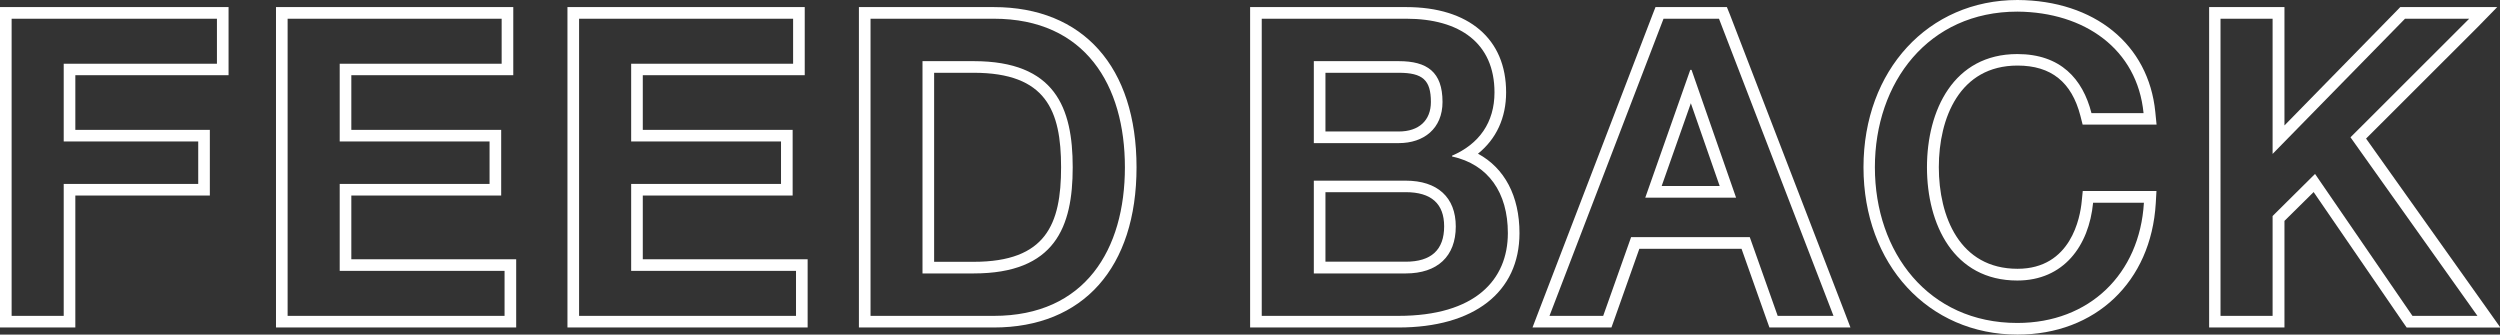
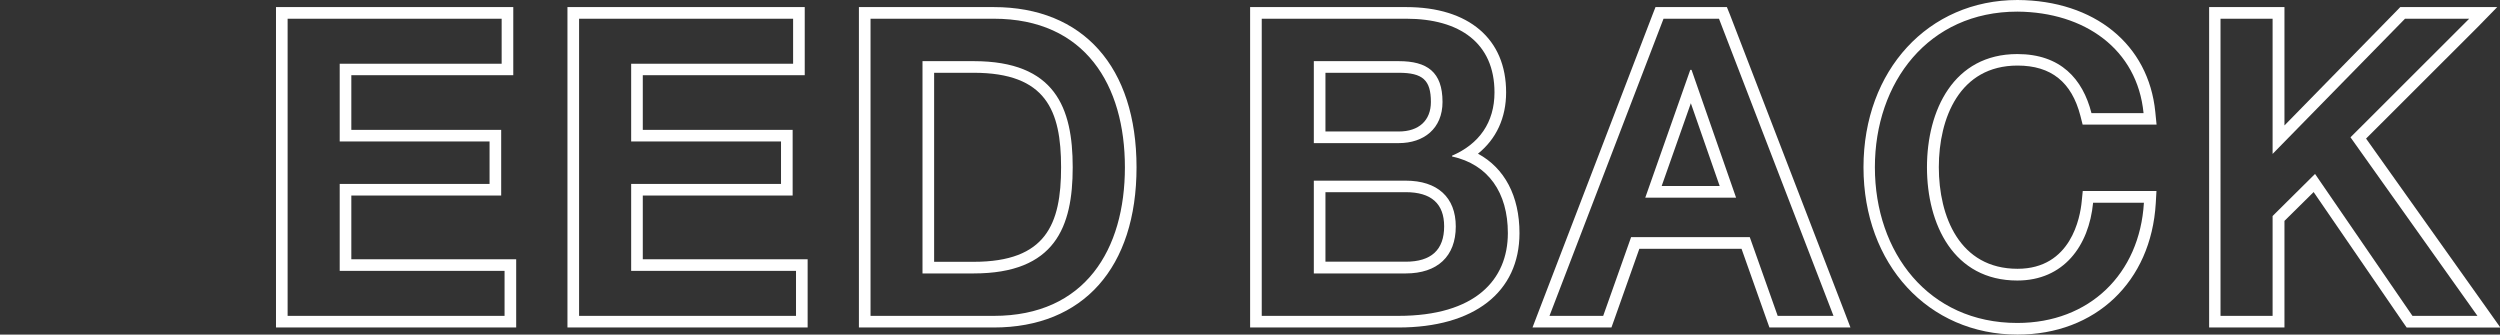
<svg xmlns="http://www.w3.org/2000/svg" version="1.1" id="レイヤー_1" x="0px" y="0px" viewBox="0 0 215.04 28.78" style="enable-background:new 0 0 215.04 28.78;" xml:space="preserve">
  <rect x="0" y="0" width="215.04" height="28.78" fill="#333333" stroke="none" />
  <style type="text/css">
	.st0{fill:#00561F;}
	.st1{fill:#FFFFFF;}
</style>
  <g>
    <g>
-       <path class="st1" d="M18.66,1.61v3.87H5.48v6.69h11.57v3.65H5.48v11.35H1V1.61H18.66 M19.66,0.61h-1H1H0v1v25.56v1h1h4.48h1v-1    V16.82h10.57h1v-1v-3.65v-1h-1H6.48V6.47h12.18h1v-1V1.61V0.61L19.66,0.61z" />
-     </g>
+       </g>
    <g>
      <path class="st1" d="M43.15,1.61v3.87H29.22v6.69h12.89v3.65H29.22v7.48H43.4v3.87H24.74V1.61H43.15 M44.15,0.61h-1H24.74h-1v1    v25.56v1h1H43.4h1v-1V23.3v-1h-1H30.22v-5.48h11.89h1v-1v-3.65v-1h-1H30.22V6.47h12.93h1v-1V1.61V0.61L44.15,0.61z" />
    </g>
    <g>
      <path class="st1" d="M68.22,1.61v3.87H54.29v6.69h12.89v3.65H54.29v7.48h14.18v3.87H49.81V1.61H68.22 M69.22,0.61h-1H49.81h-1v1    v25.56v1h1h18.66h1v-1V23.3v-1h-1H55.29v-5.48h11.89h1v-1v-3.65v-1h-1H55.29V6.47h12.93h1v-1V1.61V0.61L69.22,0.61z" />
    </g>
    <g>
      <path class="st1" d="M85.48,1.61c7.88,0,11.28,5.73,11.28,12.78s-3.4,12.78-11.28,12.78h-10.6V1.61H85.48 M79.35,23.52h4.4    c7.02,0,8.52-4.01,8.52-9.13s-1.5-9.13-8.52-9.13h-4.4V23.52 M85.48,0.61h-10.6h-1v1v25.56v1h1h10.6    c7.69,0,12.28-5.15,12.28-13.78S93.17,0.61,85.48,0.61L85.48,0.61z M80.35,6.26h3.4c6.24,0,7.52,3.25,7.52,8.13    s-1.28,8.13-7.52,8.13h-3.4V6.26L80.35,6.26z" />
    </g>
    <g>
      <path class="st1" d="M120.96,1.61c4.58,0,7.59,2.08,7.59,6.34c0,2.58-1.32,4.44-3.65,5.44v0.07c3.12,0.68,4.8,3.11,4.8,6.59    c0,4.01-2.79,7.12-9.42,7.12h-11.75V1.61H120.96 M113.01,12.31h7.31c2.15,0,3.76-1.25,3.76-3.54c0-2.58-1.32-3.51-3.76-3.51h-7.31    V12.31 M113.01,23.52h7.91c2.72,0,4.3-1.47,4.3-4.04c0-2.51-1.58-3.94-4.3-3.94h-7.91V23.52 M120.96,0.61h-12.43h-1v1v25.56v1h1    h11.75c6.52,0,10.42-3.04,10.42-8.12c0-3.19-1.28-5.59-3.57-6.83c1.58-1.27,2.42-3.09,2.42-5.27    C129.56,3.35,126.34,0.61,120.96,0.61L120.96,0.61z M114.01,6.26h6.31c2.06,0,2.76,0.63,2.76,2.51c0,1.59-1.03,2.54-2.76,2.54    h-6.31V6.26L114.01,6.26z M114.01,16.53h6.91c2.19,0,3.3,0.99,3.3,2.94c0,2.02-1.11,3.04-3.3,3.04h-6.91V16.53L114.01,16.53z" />
    </g>
    <g>
      <path class="st1" d="M147.86,1.61l9.85,25.56h-4.8l-2.4-6.77H140.3l-2.4,6.77h-4.62l9.81-25.56H147.86 M141.52,17h7.81    l-3.83-10.99h-0.04h-0.07L141.52,17 M148.54,0.61h-0.69h-4.76h-0.69l-0.25,0.64l-9.81,25.56l-0.52,1.36h1.46h4.62h0.71l0.24-0.67    l2.16-6.1h8.79l2.16,6.1l0.24,0.67h0.71h4.8h1.46l-0.52-1.36l-9.85-25.56L148.54,0.61L148.54,0.61z M142.93,16l2.51-7.12    l2.48,7.12H142.93L142.93,16z" />
    </g>
    <g>
      <path class="st1" d="M173.53,1c5.77,0.04,10.31,3.22,10.85,8.73h-4.48c-0.75-2.94-2.65-5.08-6.38-5.08    c-5.48,0-7.77,4.83-7.77,9.74s2.29,9.74,7.77,9.74c3.98,0,6.16-2.97,6.52-6.69h4.37c-0.36,6.12-4.69,10.34-10.89,10.34    c-7.66,0-12.25-6.08-12.25-13.39S165.87,1,173.53,1 M173.54,0L173.54,0c-7.68,0-13.25,6.05-13.25,14.39s5.57,14.39,13.25,14.39    c6.71,0,11.49-4.54,11.89-11.29l0.06-1.06h-1.06h-4.37h-0.91l-0.09,0.9c-0.13,1.36-0.91,5.79-5.52,5.79    c-4.99,0-6.77-4.51-6.77-8.74c0-4.22,1.78-8.74,6.77-8.74c2.89,0,4.66,1.42,5.41,4.33l0.19,0.75h0.78h4.48h1.1l-0.11-1.1    C184.81,3.82,180.17,0.04,173.54,0L173.54,0L173.54,0z" />
    </g>
    <g>
      <path class="st1" d="M212.39,1.61l-10.21,10.2l10.92,15.36h-5.59l-8.38-12.21l-3.65,3.62v8.59h-4.48V1.61h4.48v11.63l11.39-11.63    H212.39 M214.8,0.61h-2.41h-5.51h-0.42l-0.29,0.3l-9.67,9.88V1.61v-1h-1h-4.48h-1v1v25.56v1h1h4.48h1v-1v-8.17l2.51-2.48    l7.7,11.22l0.3,0.43h0.53h5.59h1.94l-1.12-1.58l-10.43-14.67l9.61-9.6L214.8,0.61L214.8,0.61z" />
    </g>
  </g>
</svg>